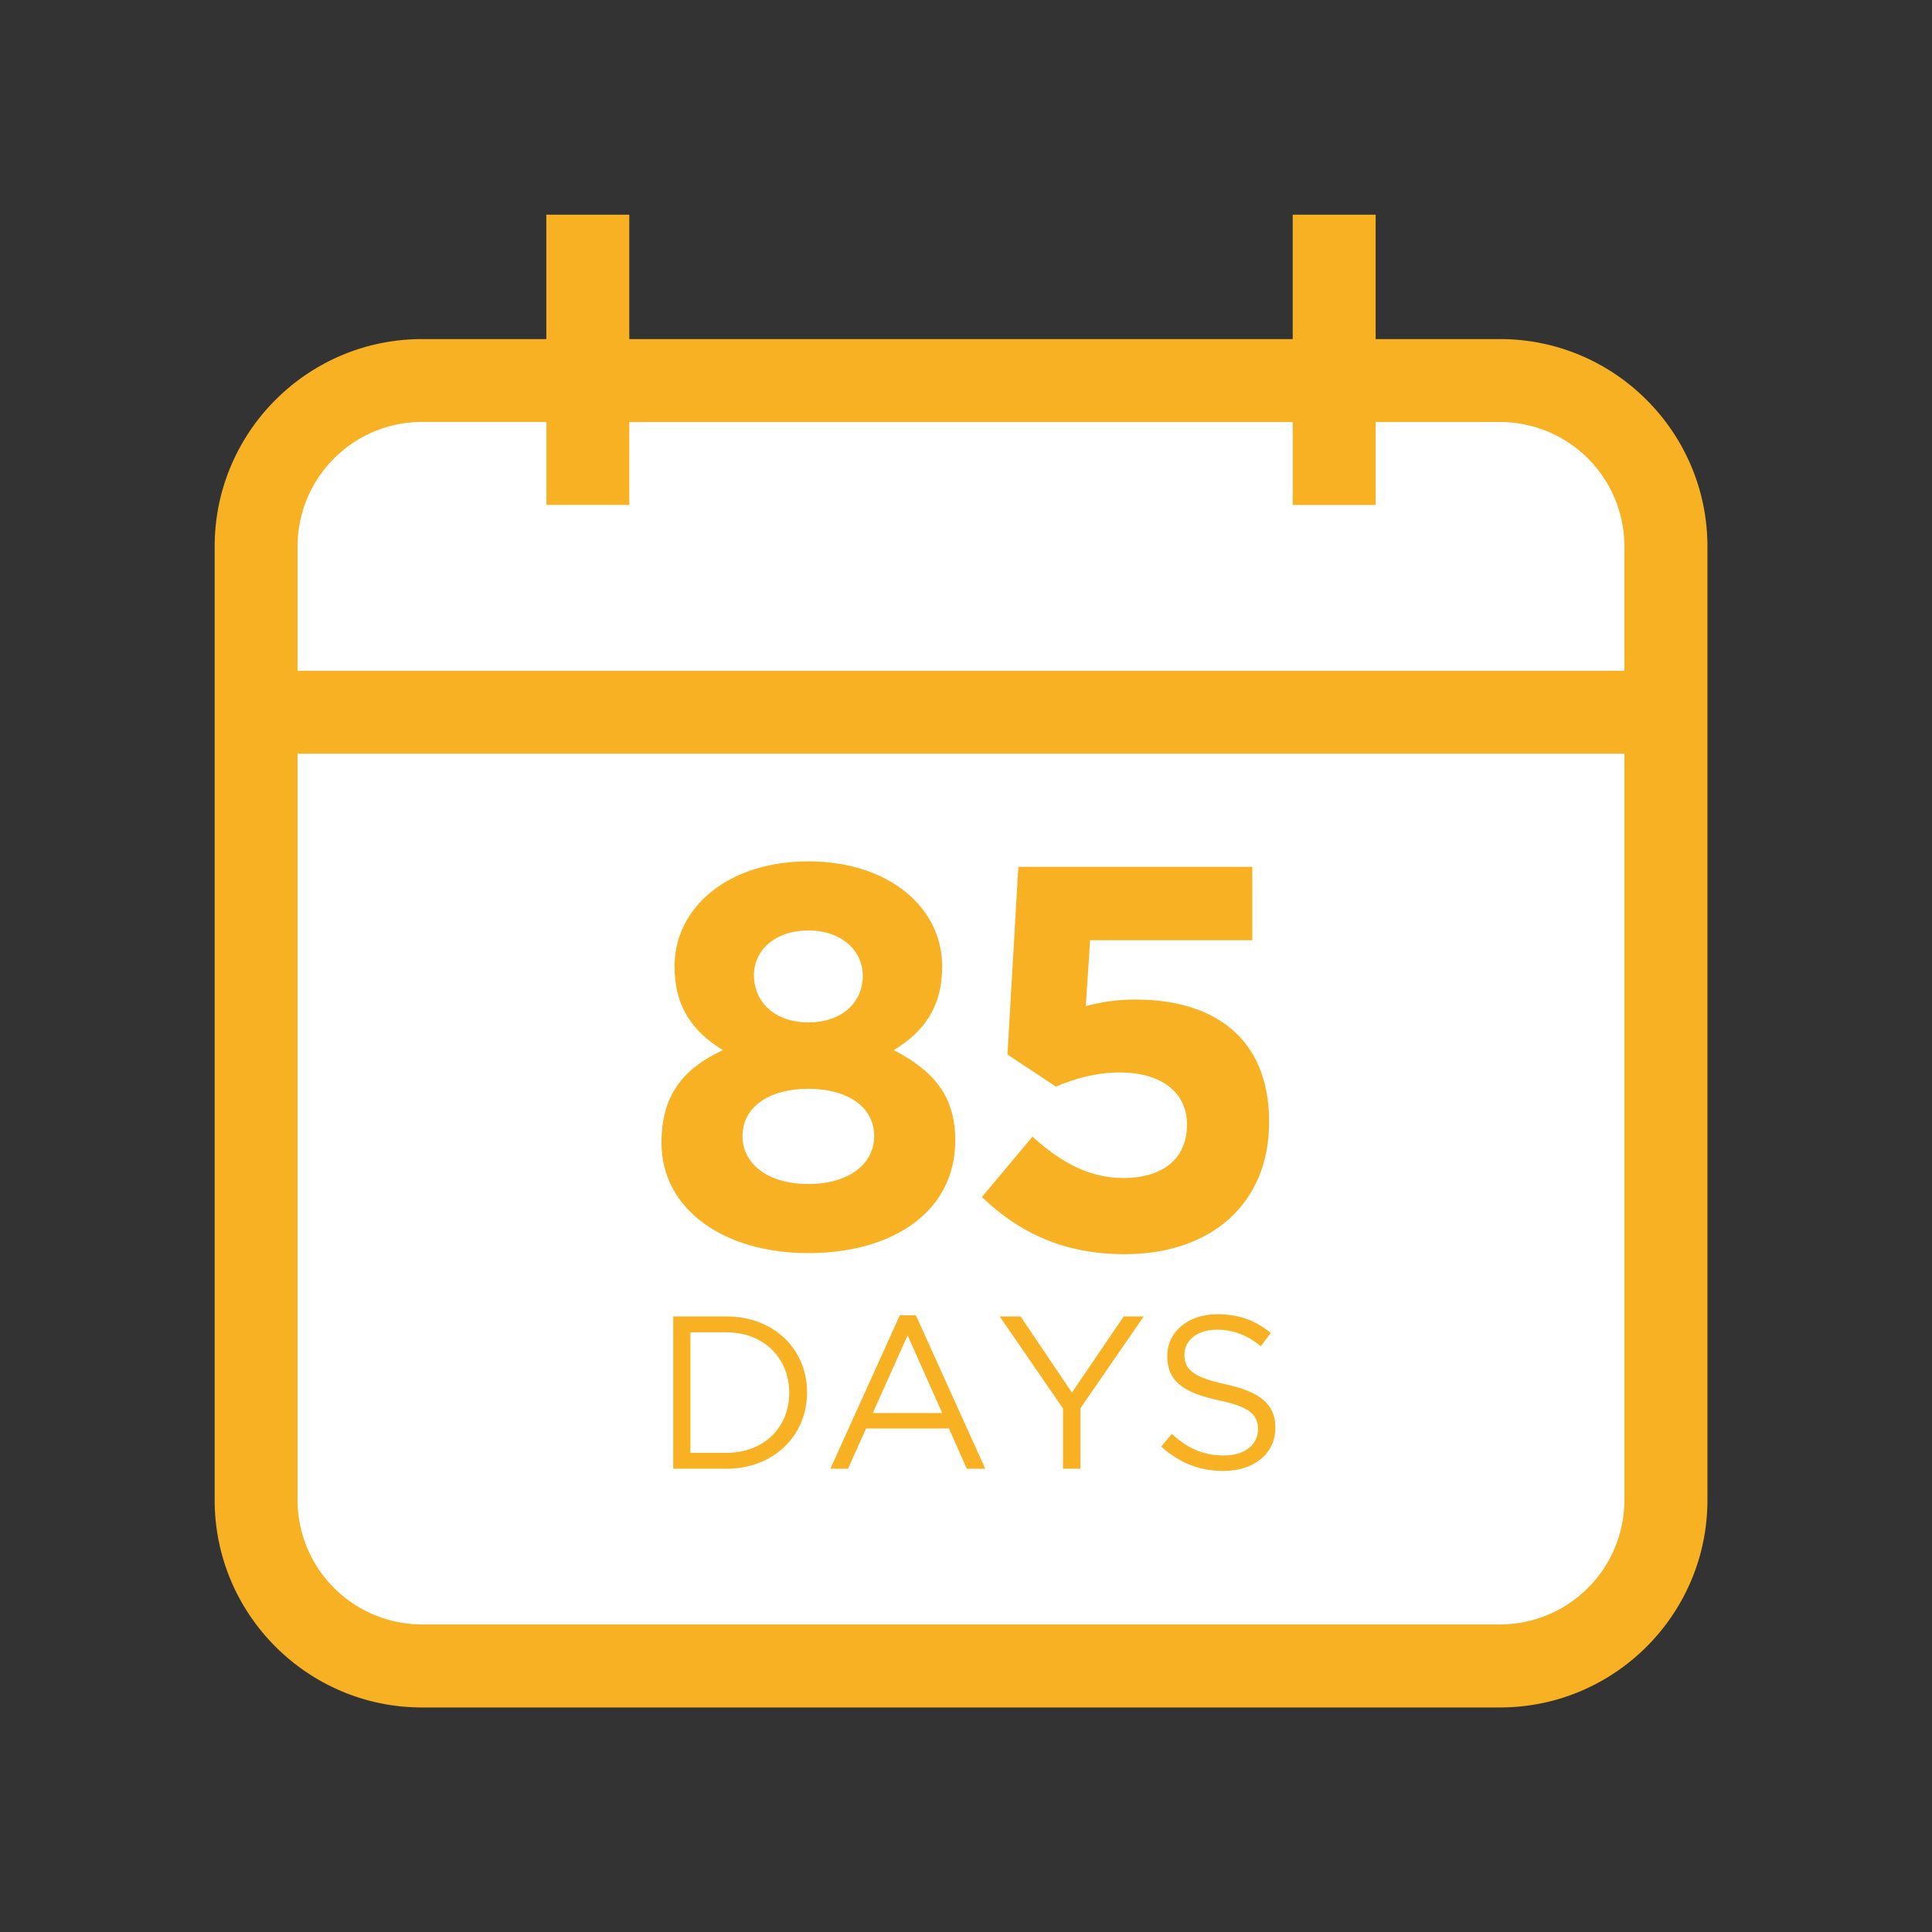
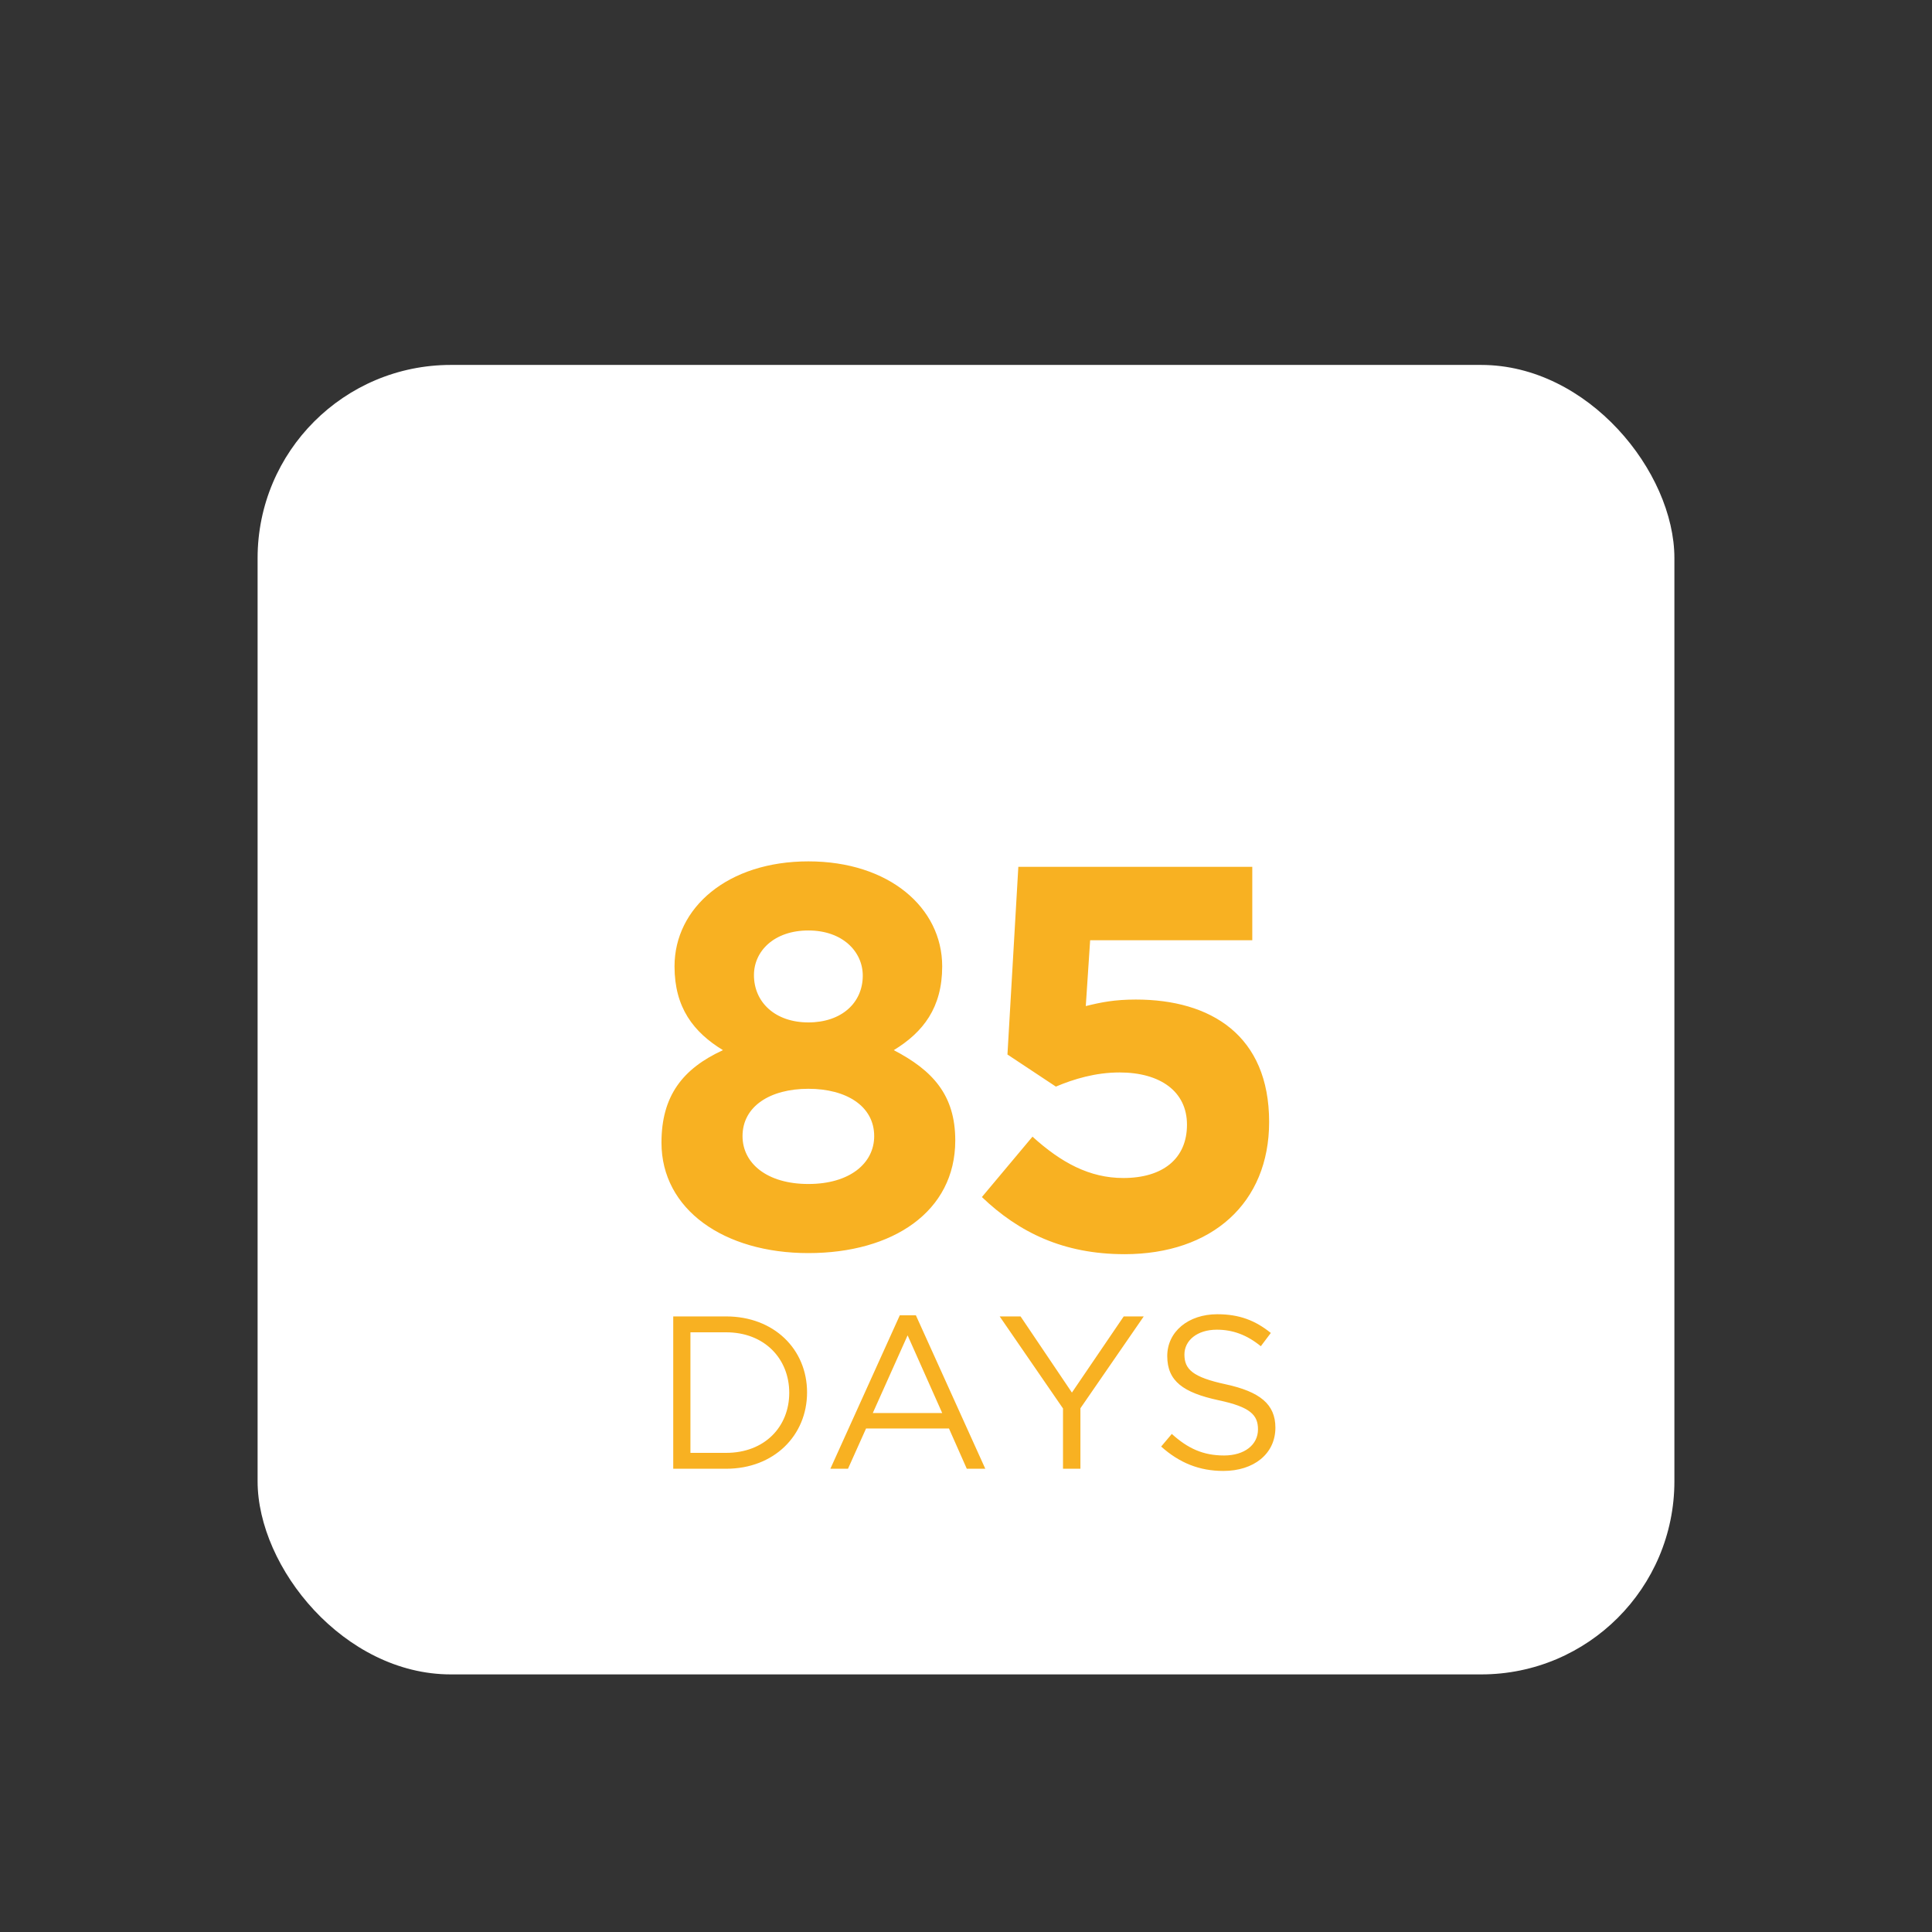
<svg xmlns="http://www.w3.org/2000/svg" width="90" height="90">
  <rect width="100%" height="100%" fill="#333333" stroke="none" />
  <g transform="translate(10 10)" fill="none" fill-rule="evenodd">
    <rect fill="#FFF" x="2" y="7" width="66" height="61" rx="9" />
    <path d="M27.657 48.374c3.928 0 6.843-1.927 6.843-5.247 0-2.129-1.065-3.269-2.864-4.207 1.368-.836 2.255-1.977 2.255-3.903 0-2.737-2.483-4.891-6.234-4.891s-6.235 2.154-6.235 4.891c0 1.926.887 3.067 2.256 3.903-1.876.862-2.864 2.13-2.864 4.309 0 3.117 2.914 5.145 6.843 5.145zm0-10.746c-1.546 0-2.535-.938-2.535-2.205 0-1.115.938-2.078 2.535-2.078 1.596 0 2.534.988 2.534 2.103 0 1.267-.988 2.18-2.534 2.18zm0 7.527c-1.927 0-3.067-.963-3.067-2.23 0-1.394 1.293-2.205 3.067-2.205 1.774 0 3.066.81 3.066 2.205 0 1.267-1.14 2.23-3.066 2.23zm14.723 3.27c4.08 0 6.741-2.383 6.741-6.16 0-4.029-2.711-5.702-6.209-5.702-.988 0-1.622.127-2.332.304l.203-3.066h7.553v-3.422H37.438l-.507 8.744 2.256 1.495c.836-.354 1.85-.659 2.965-.659 1.9 0 3.142.887 3.142 2.433 0 1.597-1.14 2.484-2.965 2.484-1.571 0-2.889-.71-4.232-1.926l-2.357 2.813c1.723 1.648 3.801 2.661 6.64 2.661zM23.826 58.42c2.23 0 3.77-1.55 3.77-3.558 0-2.007-1.54-3.538-3.77-3.538h-2.464v7.096h2.464zm0-.74h-1.663v-5.616h1.663c1.794 0 2.94 1.237 2.94 2.818 0 1.582-1.146 2.798-2.94 2.798zm5.677.74l.841-1.875h3.863l.83 1.875h.862l-3.233-7.147h-.75l-3.234 7.147h.82zm4.39-2.595h-3.235l1.622-3.62 1.612 3.62zm6.437 2.595v-2.818l2.95-4.278h-.933l-2.413 3.548-2.392-3.548h-.973l2.95 4.288v2.808h.81zm6.66.102c1.41 0 2.423-.791 2.423-2.018 0-1.095-.73-1.673-2.311-2.017-1.562-.335-1.927-.71-1.927-1.39 0-.648.588-1.155 1.51-1.155.73 0 1.39.233 2.049.77l.466-.618c-.72-.578-1.46-.872-2.494-.872-1.348 0-2.331.811-2.331 1.947 0 1.176.75 1.703 2.382 2.058 1.49.314 1.845.69 1.845 1.358 0 .72-.629 1.217-1.582 1.217-.983 0-1.693-.335-2.433-1.004l-.496.588c.851.76 1.774 1.136 2.899 1.136z" fill="#F8B122" fill-rule="nonzero" />
-     <path d="M59.879 5.796h-5.796V0H50.22v5.796H19.315V0H15.45v5.796H9.66C4.333 5.796 0 10.13 0 15.456V59.88c0 5.327 4.333 9.66 9.66 9.66h50.219c5.326 0 9.66-4.333 9.66-9.66V15.452c-.004-5.325-4.338-9.656-9.66-9.656zM65.67 59.88a5.8 5.8 0 01-5.792 5.792H9.659a5.8 5.8 0 01-5.797-5.792V25.11h61.81v34.768zm0-38.63H3.862v-5.797c0-3.196 2.6-5.797 5.797-5.797h5.797v3.864h3.859V9.66h30.904v3.863h3.864V9.659h5.796a5.799 5.799 0 015.792 5.793v5.796z" fill="#F8B122" />
  </g>
</svg>